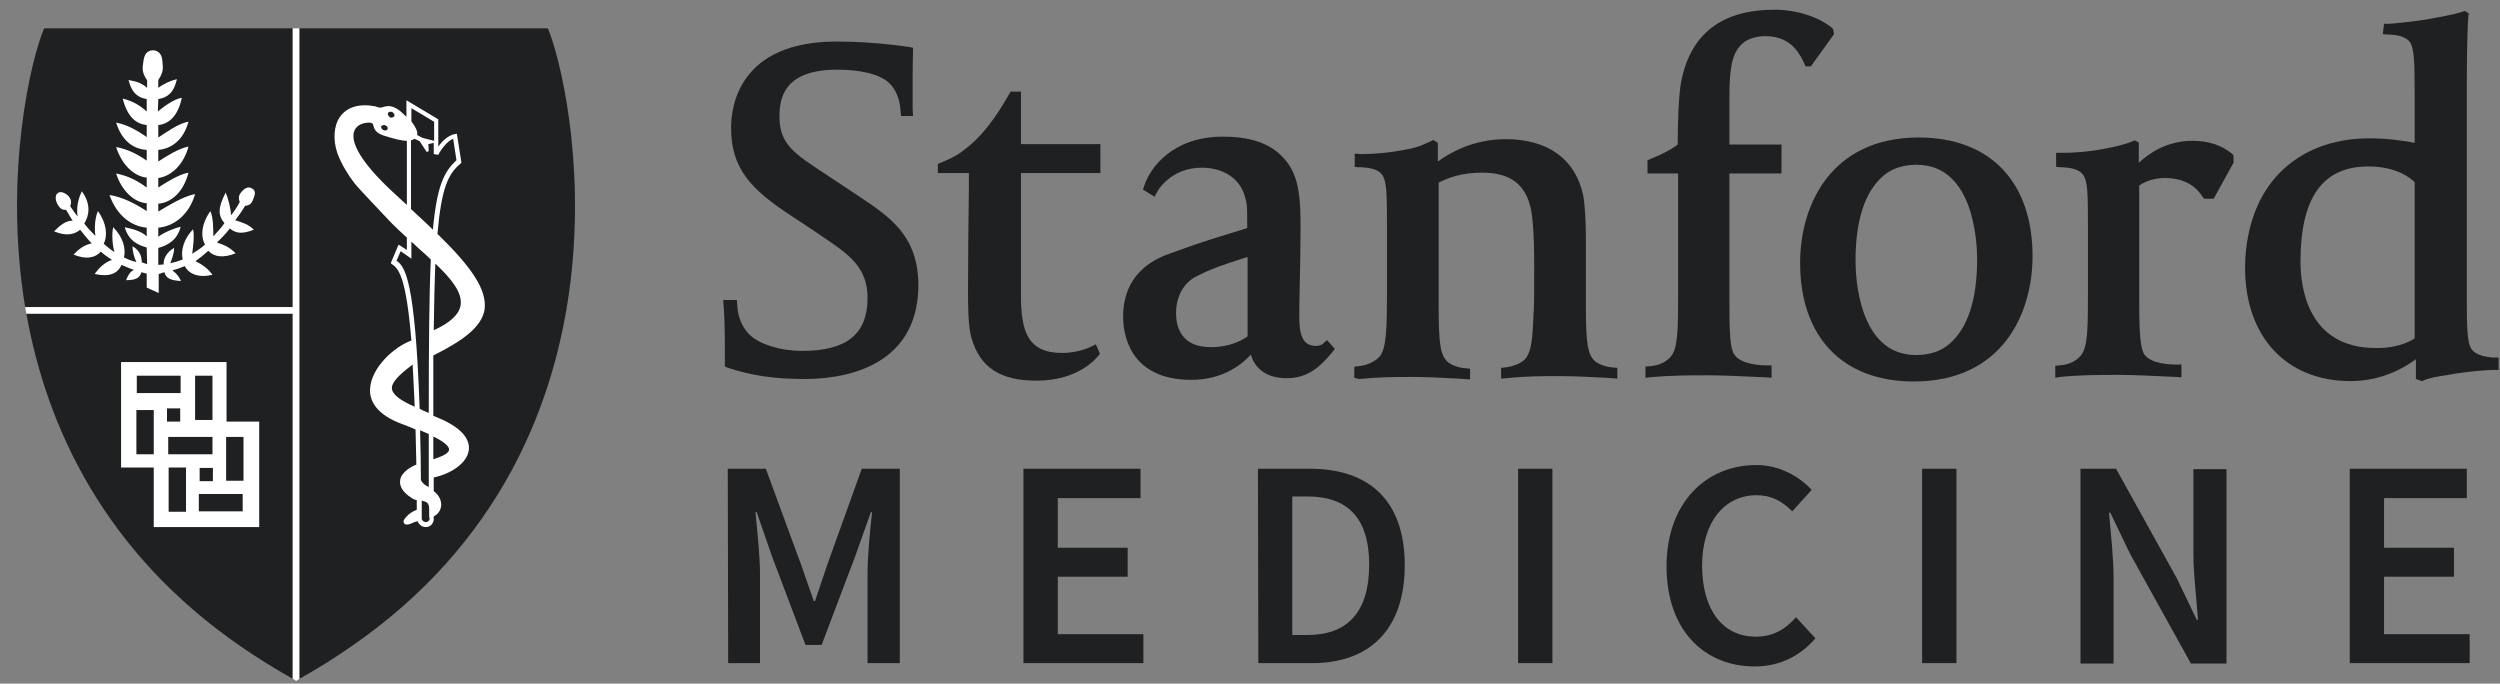
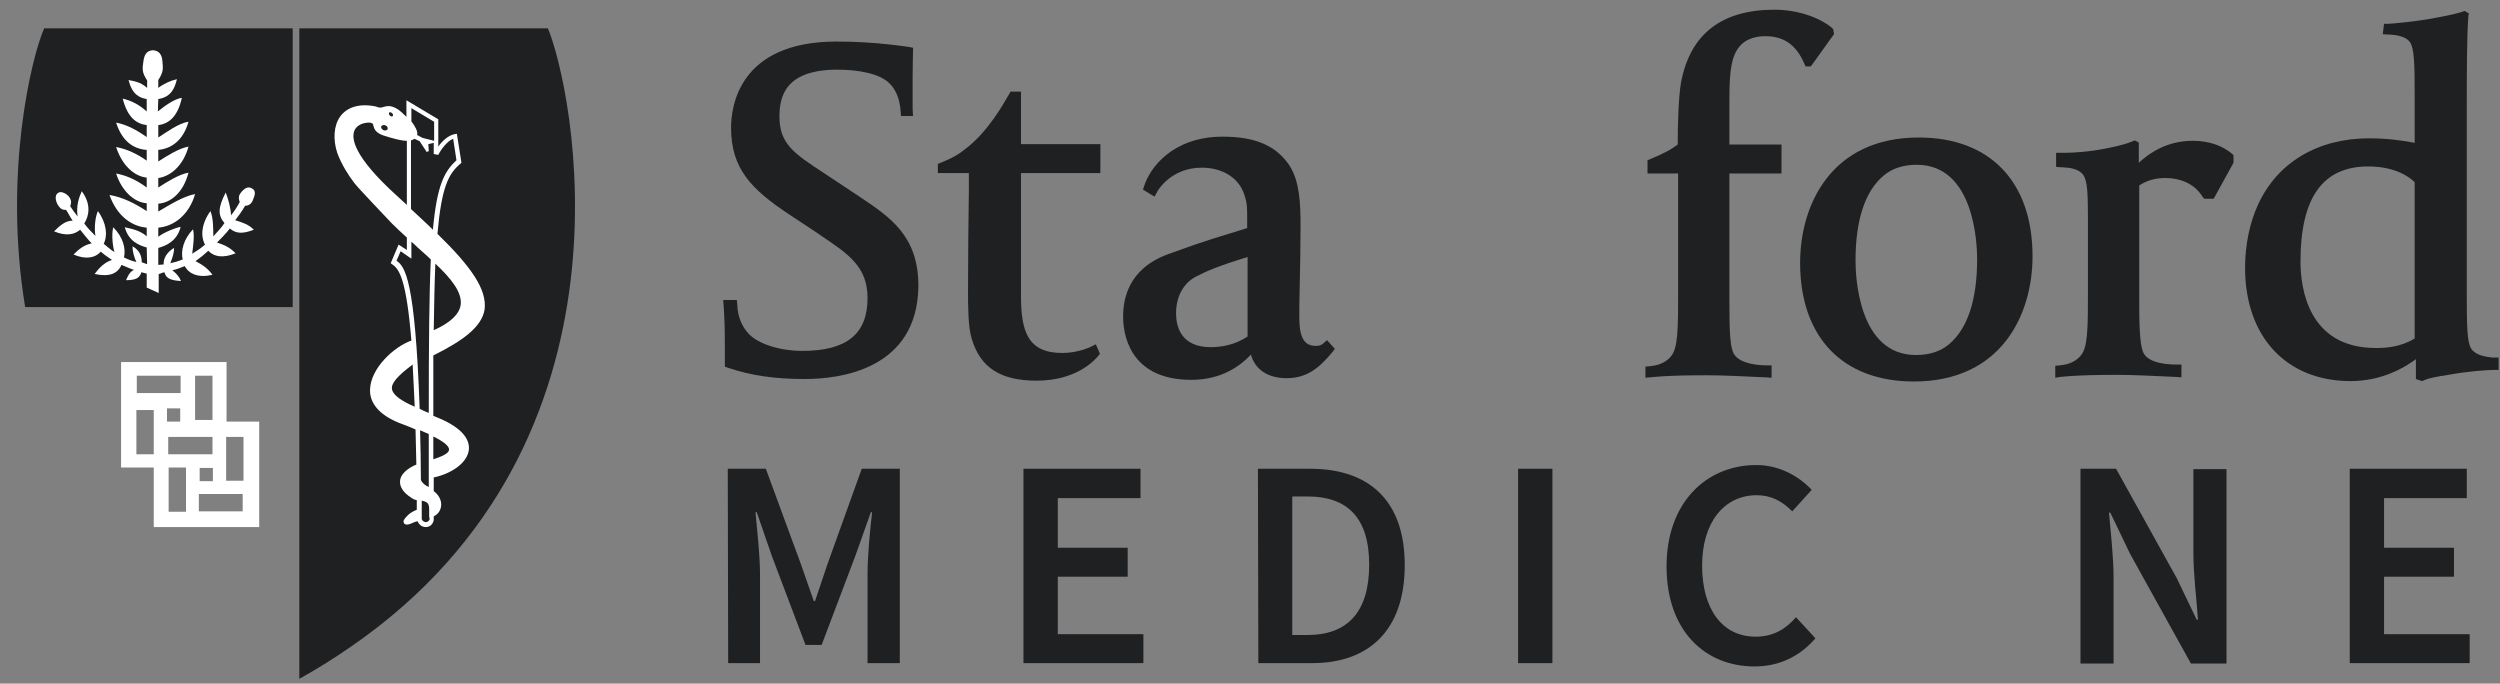
<svg xmlns="http://www.w3.org/2000/svg" width="128" height="35" viewBox="0 0 128 35" fill="none">
  <rect x="0" y="0" width="128" height="35" fill="#808080" stroke="none" />
  <path d="M60.998 19.448C57.758 19.448 57.504 16.992 57.504 16.229C57.504 15.34 57.737 13.773 59.812 13.011C61.95 12.227 62.395 12.143 63.856 11.677V11.296C63.856 10.576 63.856 10.406 63.708 9.962C63.433 9.115 62.607 8.585 61.527 8.585C59.918 8.585 59.24 9.813 59.24 9.835L59.113 10.068L58.52 9.708L58.584 9.517C58.88 8.585 60.045 6.997 62.607 6.997C64.28 6.997 65.359 7.463 66.037 8.501C66.545 9.305 66.588 10.428 66.588 11.592C66.588 12.63 66.566 13.773 66.545 14.684C66.524 15.319 66.524 15.869 66.524 16.208C66.524 17.055 66.651 17.711 67.371 17.711C67.54 17.711 67.667 17.669 67.752 17.584L67.943 17.415L68.345 17.86L68.218 18.029C67.561 18.812 66.948 19.363 65.868 19.363C64.915 19.363 64.258 18.918 64.047 18.156C63.475 18.77 62.501 19.448 60.998 19.448ZM63.877 13.159C62.289 13.646 61.739 13.9 61.252 14.154C60.574 14.493 60.214 15.213 60.214 16.039C60.214 16.695 60.447 17.775 61.993 17.775C62.501 17.775 63.242 17.669 63.877 17.224V13.159Z" fill="#1F2022" />
  <path d="M41.221 19.405C39.675 19.405 38.489 19.236 37.282 18.834L37.113 18.77V17.923C37.113 16.759 37.092 16.314 37.071 15.954L37.028 15.361H37.727L37.748 15.615C37.769 16.166 37.96 16.674 38.299 17.055C38.807 17.627 39.972 17.966 41.073 17.966C43.359 17.966 44.418 17.098 44.418 15.255C44.418 13.667 43.444 13.011 42.089 12.1L41.877 11.952L40.437 10.999C38.447 9.687 37.431 8.628 37.431 6.532C37.431 5.494 37.812 2.127 42.83 2.127C44.884 2.127 46.472 2.403 46.535 2.403L46.747 2.445V2.657C46.747 2.657 46.726 3.313 46.726 4.012C46.726 4.563 46.726 5.05 46.726 5.558L46.747 5.939H46.133L46.112 5.706C46.07 5.071 45.879 4.605 45.54 4.266C45.053 3.779 43.995 3.567 42.872 3.567C40.226 3.567 39.908 4.922 39.908 5.96C39.908 7.358 40.628 7.845 42.216 8.882L44.037 10.089C45.583 11.127 47.022 12.079 47.022 14.641C46.98 18.94 42.957 19.405 41.221 19.405Z" fill="#1F2022" />
  <path d="M53.078 19.49C51.236 19.49 50.199 18.834 49.754 17.352C49.563 16.759 49.563 15.616 49.563 14.917C49.563 13.011 49.584 11.465 49.606 9.687V8.861H48.018V8.395L48.166 8.332C48.907 8.035 49.182 7.823 49.5 7.569C50.643 6.68 51.448 5.177 51.469 5.155L51.744 4.69H52.274V7.379H56.339V8.861H52.274V15.129C52.274 16.992 52.633 18.072 54.391 18.072C55.217 18.072 55.852 17.754 55.852 17.754L56.106 17.627L56.318 18.114L56.212 18.241C56.17 18.283 55.259 19.49 53.078 19.49Z" fill="#1F2022" />
-   <path d="M69.34 19.342V18.77L69.573 18.749C69.763 18.728 70.271 18.643 70.632 18.262C70.991 17.839 71.013 16.822 71.013 14.79V11.38C71.013 9.92 70.991 9.284 70.78 8.967C70.526 8.607 69.996 8.585 69.7 8.564C69.657 8.564 69.636 8.564 69.594 8.564L69.361 8.543V7.866L69.636 7.887C69.679 7.887 69.742 7.887 69.827 7.887C70.187 7.887 71.076 7.844 71.987 7.654C72.685 7.548 73.088 7.294 73.257 7.23L73.384 7.167L73.617 7.315V8.268C74.231 7.823 75.438 7.125 77.09 7.125C79.249 7.125 80.647 8.141 81.049 9.962C81.155 10.407 81.197 11.508 81.197 12.1V15.594C81.197 17.563 81.282 18.114 81.642 18.474C81.832 18.643 82.214 18.791 82.574 18.813L82.807 18.834V19.384L82.214 19.342C81.346 19.3 80.626 19.257 79.842 19.257C78.953 19.257 78.191 19.257 77.132 19.363L76.857 19.384V18.834L77.068 18.813C77.534 18.749 77.852 18.601 78.064 18.41C78.445 18.029 78.466 17.098 78.508 16.314C78.508 16.187 78.508 16.039 78.529 15.912C78.551 15.467 78.551 14.536 78.551 13.837C78.551 12.947 78.551 12.016 78.445 11.105C78.275 9.56 77.45 8.84 75.904 8.84C74.845 8.84 74.168 9.094 73.659 9.348V15.636C73.659 17.606 73.744 18.156 74.104 18.516C74.295 18.686 74.676 18.834 75.036 18.855L75.269 18.876V19.427L74.633 19.384C73.808 19.342 73.088 19.3 72.325 19.3C71.457 19.3 70.653 19.3 69.573 19.405L69.34 19.342Z" fill="#1F2022" />
  <path d="M84.247 19.342V18.77L84.48 18.749C84.692 18.728 85.2 18.665 85.539 18.262C85.92 17.839 85.92 16.843 85.92 14.811V8.882H84.353V8.204L84.501 8.141C85.179 7.866 85.602 7.633 85.899 7.4C85.899 6.341 85.941 4.965 86.068 4.224C86.534 1.746 88.143 0.497 90.853 0.497C92.018 0.497 93.119 0.878 93.775 1.408L93.86 1.492L93.903 1.746L92.717 3.398H92.442L92.378 3.25C91.933 2.233 91.277 1.852 90.366 1.852C89.985 1.852 89.477 1.958 89.159 2.276C88.651 2.784 88.545 3.567 88.545 5.092V7.4H91.213V8.882H88.545V15.509C88.545 17.098 88.588 17.86 88.799 18.156C89.138 18.665 90.155 18.707 90.451 18.707H90.705V19.342L90.43 19.321C89.117 19.257 88.143 19.215 87.423 19.215C86.534 19.215 85.539 19.215 84.459 19.321L84.247 19.342Z" fill="#1F2022" />
  <path d="M97.989 19.532C94.347 19.532 92.166 17.267 92.166 13.456C92.166 10.491 93.754 7.04 98.243 7.04C101.885 7.04 104.066 9.305 104.066 13.117C104.066 16.102 102.478 19.532 97.989 19.532ZM98.137 8.437C97.439 8.437 96.867 8.628 96.443 8.988C95.49 9.792 95.003 11.253 95.003 13.35C95.003 14.154 95.152 18.177 98.095 18.177C98.794 18.177 99.365 17.987 99.789 17.627C100.742 16.822 101.229 15.361 101.229 13.265C101.229 12.46 101.08 8.437 98.137 8.437Z" fill="#1F2022" />
  <path d="M105.23 19.342V18.728L105.463 18.707C105.675 18.686 106.183 18.622 106.522 18.22C106.903 17.796 106.903 16.822 106.903 14.79V11.381C106.903 9.92 106.882 9.284 106.67 8.967C106.416 8.607 105.887 8.586 105.59 8.564C105.548 8.564 105.527 8.564 105.506 8.564L105.273 8.543V7.823H105.527C105.569 7.823 105.654 7.823 105.718 7.823C106.099 7.823 106.967 7.781 107.877 7.591C108.449 7.485 108.958 7.336 109.147 7.252L109.296 7.188L109.507 7.294V8.332C110.08 7.802 110.989 7.209 112.261 7.209C113.086 7.209 113.763 7.442 114.272 7.866L114.356 7.95V8.332L113.341 10.174H112.853L112.768 10.068C112.493 9.623 111.922 9.115 110.842 9.115C110.355 9.115 109.911 9.242 109.529 9.496V15.51C109.529 17.098 109.592 17.839 109.783 18.135C110.122 18.643 111.138 18.665 111.435 18.665H111.689V19.321L111.435 19.3C110.122 19.236 109.147 19.194 108.428 19.194C107.538 19.194 106.543 19.194 105.463 19.3L105.23 19.342Z" fill="#1F2022" />
  <path d="M124.011 19.512L123.694 19.406V18.389C123.101 18.834 121.936 19.512 120.348 19.512C117.067 19.512 114.948 17.246 114.948 13.71C114.948 12.545 115.181 11.423 115.605 10.491C116.6 8.31 118.675 7.082 121.301 7.082C122.254 7.082 123.122 7.209 123.631 7.315V4.774C123.631 3.292 123.609 2.487 123.398 2.17C123.165 1.831 122.636 1.789 122.339 1.768C122.296 1.768 122.276 1.768 122.232 1.768L121.999 1.746L122.063 1.217H122.318C122.381 1.217 123.758 1.111 124.88 0.878C125.346 0.794 125.811 0.688 126.066 0.603L126.192 0.561L126.404 0.688L126.383 0.815C126.299 1.789 126.299 3.906 126.299 5.473V15.213C126.299 16.674 126.319 17.563 126.531 17.86C126.785 18.22 127.294 18.262 127.59 18.305C127.632 18.305 127.654 18.305 127.696 18.305H127.928V18.94H127.674C127.399 18.94 126.362 19.003 125.346 19.194C124.773 19.279 124.329 19.363 124.116 19.469L124.011 19.512ZM121.259 8.522C118.929 8.522 117.785 10.11 117.785 13.392C117.785 14.726 118.167 17.817 121.639 17.817H121.746C122.169 17.817 122.952 17.754 123.631 17.331V9.327C123.44 9.136 122.72 8.522 121.259 8.522Z" fill="#1F2022" />
  <path d="M37.262 24H39.21L41.009 28.892L41.666 30.776H41.729L42.364 28.892L44.122 24H46.07V33.952H44.418V29.4C44.418 28.468 44.545 27.155 44.651 26.224H44.588L43.783 28.489L42.068 33.02H41.242L39.527 28.489L38.744 26.224H38.68C38.765 27.134 38.913 28.468 38.913 29.4V33.952H37.283L37.262 24Z" fill="#1F2022" />
  <path d="M52.401 24H58.394V25.504H54.159V28.044H57.737V29.527H54.159V32.47H58.542V33.952H52.401V24Z" fill="#1F2022" />
  <path d="M64.406 24H67.074C70.123 24 71.923 25.652 71.923 28.934C71.923 32.237 70.123 33.952 67.18 33.952H64.427L64.406 24ZM66.947 32.512C68.959 32.512 70.102 31.369 70.102 28.913C70.102 26.478 68.959 25.419 66.947 25.419H66.164V32.512C66.185 32.512 66.947 32.512 66.947 32.512Z" fill="#1F2022" />
  <path d="M77.726 24H79.483V33.952H77.726V24Z" fill="#1F2022" />
  <path d="M89.922 23.81C91.129 23.81 92.124 24.403 92.759 25.08L91.764 26.181C91.256 25.673 90.705 25.355 89.943 25.355C88.291 25.355 87.148 26.732 87.148 28.955C87.148 31.221 88.207 32.597 89.88 32.597C90.769 32.597 91.404 32.237 91.955 31.602L92.95 32.682C92.145 33.614 91.087 34.122 89.837 34.122C87.296 34.122 85.327 32.301 85.327 28.997C85.327 25.737 87.36 23.81 89.922 23.81Z" fill="#1F2022" />
-   <path d="M98.412 24H100.17V33.952H98.412V24Z" fill="#1F2022" />
  <path d="M106.521 24H108.342L111.454 29.611L112.471 31.729H112.535C112.471 30.712 112.302 29.442 112.302 28.341V24.021H113.997V33.973H112.175L109.063 28.362L108.046 26.245H107.982C108.068 27.303 108.215 28.489 108.215 29.611V33.973H106.521V24Z" fill="#1F2022" />
  <path d="M120.307 24H126.299V25.504H122.064V28.044H125.643V29.527H122.064V32.47H126.447V33.952H120.307V24Z" fill="#1F2022" />
  <path d="M28.051 1.45H15.325V33.105V34.757C16.278 34.228 17.146 33.677 17.972 33.105C33.302 22.561 29.258 4.287 28.051 1.45Z" fill="#1F2022" />
  <path d="M14.986 1.45H2.261C1.604 2.953 0.165 8.903 1.287 15.721H14.986V1.45Z" fill="#1F2022" />
-   <path d="M1.351 16.06C2.388 21.883 5.353 28.299 12.34 33.105C13.166 33.677 14.055 34.227 14.987 34.757V33.105V16.06H1.351Z" fill="#1F2022" />
-   <path d="M14.987 1.45V15.721H1.287C1.308 15.827 1.329 15.954 1.351 16.06H14.987V33.105V34.757C15.05 34.778 15.093 34.82 15.156 34.863C15.22 34.842 15.262 34.799 15.326 34.757V33.105V1.45H14.987Z" fill="white" />
  <path d="M8.104 4.097V4.499C8.38 4.287 8.761 4.118 9.057 4.054C8.888 4.816 8.507 5.007 8.104 5.071L8.083 5.706C8.422 5.431 8.909 5.071 9.311 5.007C9.1 5.981 8.634 6.341 8.104 6.405V7.04C8.528 6.765 9.163 6.299 9.65 6.235C9.375 7.209 8.761 7.612 8.104 7.675V8.268C8.528 7.993 9.163 7.59 9.65 7.506C9.396 8.458 8.74 9.03 8.104 9.115V9.602C8.528 9.327 9.163 8.924 9.65 8.84C9.396 9.835 8.761 10.385 8.104 10.428V10.83C8.613 10.534 9.417 10.025 9.989 9.941C9.671 11.021 8.888 11.592 8.104 11.656V12.122C8.38 11.91 8.93 11.677 9.248 11.613C9.078 12.333 8.507 12.587 8.104 12.693V13.562C8.189 13.562 8.295 13.54 8.38 13.54C8.359 13.244 8.528 12.926 8.909 12.693C8.93 12.926 8.803 13.265 8.719 13.477C8.93 13.434 9.142 13.371 9.354 13.286C9.248 12.841 9.396 12.249 9.883 11.74C9.968 12.079 9.883 12.63 9.841 12.99C10.052 12.863 10.285 12.714 10.497 12.524C10.264 12.101 10.307 11.465 10.772 10.809C10.921 11.126 10.921 11.74 10.921 12.101C11.111 11.889 11.323 11.677 11.492 11.423C11.153 11.021 11.153 10.639 11.556 9.856C11.683 10.174 11.81 10.639 11.831 11.021C12 10.809 12.127 10.618 12.276 10.343C12.191 10.131 12.233 9.983 12.339 9.856C12.488 9.665 12.699 9.517 12.89 9.644C13.165 9.771 13.017 10.068 12.932 10.279C12.869 10.428 12.742 10.534 12.551 10.534C12.403 10.788 12.212 11.063 12.043 11.275C12.445 11.402 12.72 11.486 12.996 11.762C12.403 11.995 12.064 11.952 11.768 11.698C11.577 11.952 11.302 12.227 11.111 12.418C11.492 12.545 11.746 12.651 12.064 12.969C11.429 13.223 10.963 13.159 10.666 12.841C10.455 13.032 10.222 13.223 10.01 13.371C10.391 13.562 10.666 13.773 10.878 14.07C10.158 14.239 9.671 14.027 9.46 13.625C9.248 13.71 9.036 13.794 8.824 13.837C9.036 14.006 9.163 14.154 9.269 14.387C8.782 14.366 8.486 14.26 8.422 13.943C8.316 13.943 8.21 14.027 8.126 14.027V15.001L7.512 14.726V14.006C7.448 14.006 7.3 13.943 7.236 13.943C7.152 14.239 6.94 14.345 6.453 14.345C6.559 14.112 6.622 13.943 6.855 13.816C6.643 13.752 6.432 13.646 6.22 13.562C6.029 14.006 5.606 14.197 4.844 14.027C5.077 13.71 5.352 13.434 5.733 13.307C5.542 13.18 5.352 13.053 5.161 12.884C4.886 13.201 4.399 13.307 3.764 13.032C4.039 12.757 4.293 12.545 4.695 12.46C4.484 12.249 4.314 12.016 4.103 11.762C3.806 12.016 3.383 12.101 2.769 11.846C3.044 11.571 3.34 11.296 3.721 11.296C3.594 11.126 3.51 10.936 3.383 10.745C3.256 10.745 3.15 10.745 3.023 10.576C2.874 10.406 2.747 10.004 2.98 9.877C3.128 9.75 3.467 9.941 3.573 10.131C3.679 10.322 3.637 10.428 3.594 10.555C3.721 10.745 3.849 10.936 3.975 11.084C3.891 10.555 4.039 10.11 4.187 9.792C4.674 10.449 4.568 11.042 4.314 11.444C4.505 11.698 4.674 11.867 4.886 12.079C4.822 11.698 4.865 11.126 5.013 10.809C5.458 11.423 5.521 12.058 5.309 12.482C5.5 12.63 5.669 12.799 5.86 12.905C5.754 12.545 5.712 11.973 5.797 11.634C6.305 12.143 6.453 12.736 6.347 13.18C6.559 13.286 6.77 13.371 6.982 13.413C6.876 13.201 6.77 12.841 6.792 12.609C7.173 12.841 7.258 13.138 7.258 13.434C7.321 13.434 7.469 13.519 7.533 13.519L7.512 12.672C7.13 12.566 6.58 12.355 6.389 11.634C6.749 11.719 7.194 11.804 7.512 12.101V11.656C6.749 11.592 5.987 11.063 5.606 9.983C6.262 10.089 6.897 10.406 7.512 10.809V10.406C6.855 10.364 6.22 9.75 5.945 8.882C6.495 8.988 7.003 9.221 7.512 9.602V9.094C6.897 9.03 6.262 8.501 5.945 7.527C6.495 7.633 7.003 7.866 7.512 8.226V7.675C6.876 7.633 6.262 7.273 5.945 6.277C6.495 6.383 7.003 6.659 7.512 7.019V6.405C7.003 6.341 6.538 6.045 6.283 5.049C6.728 5.155 7.109 5.346 7.512 5.706V5.071C7.13 5.007 6.77 4.838 6.58 4.097C6.855 4.16 7.173 4.181 7.533 4.499V4.118C7.236 3.673 7.3 3.483 7.342 3.144C7.384 2.826 7.49 2.593 7.829 2.572C8.168 2.593 8.295 2.826 8.316 3.144C8.337 3.461 8.401 3.652 8.104 4.097Z" fill="white" />
  <path d="M22.397 11.973C22.609 9.56 22.969 8.882 23.583 8.374L23.625 8.331L23.392 6.849L23.265 6.87C22.948 6.934 22.63 7.23 22.44 7.506V6.108L20.809 5.134V5.981C20.64 5.812 20.47 5.664 20.407 5.621C20.216 5.494 20.047 5.431 19.899 5.431C19.793 5.431 19.708 5.452 19.645 5.473C19.518 5.515 19.433 5.537 19.242 5.452C18.416 5.282 17.781 5.473 17.422 5.96C17.083 6.426 17.04 7.146 17.273 7.845C17.485 8.416 17.845 8.988 18.141 9.369C18.311 9.602 19.75 11.105 20.068 11.444C20.301 11.677 20.576 11.931 20.831 12.164V12.799L20.407 12.524L20.005 13.477L20.089 13.54C20.449 13.773 20.809 14.345 21.063 17.436C20.174 17.754 18.988 18.834 18.946 19.935C18.925 20.443 19.179 21.142 20.428 21.65C20.703 21.756 21 21.862 21.275 21.989C21.296 22.539 21.296 23.153 21.317 23.789C21.085 23.873 20.576 24.148 20.492 24.551C20.428 24.89 20.619 25.207 21.085 25.504C21.169 25.567 21.254 25.588 21.339 25.61C21.339 25.779 21.339 25.948 21.339 26.097C21.063 26.224 20.957 26.287 20.788 26.478C20.703 26.584 20.619 26.668 20.682 26.774C20.682 26.795 20.724 26.859 20.831 26.859C20.894 26.859 21 26.838 21.169 26.753C21.275 26.711 21.339 26.689 21.381 26.689C21.466 26.88 21.614 26.986 21.804 26.986C21.995 26.986 22.164 26.859 22.207 26.626C22.207 26.562 22.207 26.499 22.207 26.435C22.44 26.329 22.567 26.118 22.588 25.885C22.609 25.61 22.461 25.334 22.207 25.144C22.207 24.911 22.207 24.678 22.207 24.445C23.032 24.276 23.922 23.746 24.006 23.026C24.049 22.603 23.816 21.968 22.44 21.396C22.355 21.354 22.27 21.332 22.186 21.29C22.186 20.168 22.186 19.13 22.186 18.199C23.668 17.458 24.663 16.759 24.811 15.848C24.938 14.832 24.155 13.688 22.397 11.973ZM20.322 10.025C18.078 7.993 17.993 7.082 18.141 6.701C18.268 6.362 18.671 6.278 18.882 6.278C18.946 6.278 18.988 6.278 19.009 6.299C19.073 6.32 19.094 6.32 19.115 6.426C19.158 6.574 19.2 6.786 19.623 6.934C20.153 7.103 20.555 7.209 20.831 7.209V10.491C20.661 10.343 20.513 10.195 20.322 10.025ZM22.99 23.026C22.99 23.132 22.863 23.302 22.186 23.513C22.186 23.111 22.186 22.73 22.186 22.349C22.672 22.582 23.011 22.836 22.99 23.026ZM22.228 6.235V7.209L21.635 7.061L21.36 6.913C21.402 6.722 21.254 6.468 21.063 6.214V5.537L22.228 6.235ZM20.068 19.914C20.026 19.617 20.364 19.236 21.127 18.665C21.169 19.3 21.19 20.02 21.233 20.824C20.555 20.528 20.11 20.231 20.068 19.914ZM21.508 22.031C21.656 22.095 21.804 22.158 21.953 22.222C21.953 22.666 21.953 23.111 21.953 23.577V24.424C21.953 24.593 21.953 24.762 21.953 24.932C21.826 24.89 21.614 24.741 21.55 24.572C21.55 23.662 21.529 22.815 21.508 22.031ZM21.804 26.732C21.741 26.732 21.635 26.689 21.593 26.584V26.541C21.593 26.224 21.593 25.927 21.593 25.631C21.847 25.694 21.974 25.737 21.974 26.076V26.499H21.995C21.995 26.52 21.995 26.562 21.995 26.584C21.953 26.711 21.847 26.732 21.804 26.732ZM21.953 21.142C21.783 21.078 21.635 21.015 21.487 20.93C21.254 14.366 20.746 13.646 20.301 13.35L20.513 12.863L21.063 13.244V12.376C21.169 12.46 21.275 12.566 21.36 12.651C21.593 12.863 21.847 13.075 22.058 13.286C21.974 15.086 21.953 17.606 21.953 21.142ZM22.164 11.762C21.826 11.423 21.445 11.084 21.042 10.703V7.188C21.127 7.167 21.169 7.146 21.212 7.103L21.487 7.23L21.847 7.781L21.953 7.739L21.931 7.379L22.207 7.315V7.887L22.44 7.929C22.567 7.675 22.884 7.23 23.202 7.103L23.371 8.204C22.757 8.776 22.376 9.454 22.164 11.762ZM23.583 15.636C23.498 16.102 23.054 16.526 22.207 16.907C22.228 15.552 22.249 14.43 22.291 13.498C23.096 14.26 23.689 14.98 23.583 15.636Z" fill="white" />
  <path d="M19.645 6.595C19.708 6.616 19.772 6.616 19.793 6.574C19.814 6.532 19.793 6.468 19.729 6.447C19.666 6.426 19.602 6.426 19.581 6.468C19.56 6.511 19.581 6.553 19.645 6.595Z" fill="#1F2022" />
  <path d="M19.729 6.68C19.687 6.68 19.666 6.68 19.623 6.659C19.581 6.638 19.539 6.595 19.518 6.553C19.518 6.511 19.518 6.489 19.518 6.468C19.56 6.405 19.666 6.383 19.75 6.426C19.835 6.468 19.878 6.553 19.835 6.638C19.814 6.638 19.772 6.68 19.729 6.68Z" fill="#1F2022" />
  <path d="M19.963 5.918C20.005 5.96 20.069 5.981 20.111 5.939C20.132 5.896 20.132 5.833 20.069 5.791C20.026 5.748 19.963 5.727 19.92 5.769C19.899 5.812 19.92 5.875 19.963 5.918Z" fill="#1F2022" />
-   <path d="M20.047 6.024C20.005 6.024 19.941 6.002 19.92 5.96C19.878 5.918 19.856 5.875 19.856 5.833C19.856 5.791 19.878 5.769 19.899 5.748C19.941 5.706 20.047 5.706 20.132 5.769C20.174 5.812 20.195 5.854 20.195 5.896C20.195 5.939 20.195 5.96 20.153 5.981C20.132 6.002 20.089 6.024 20.047 6.024Z" fill="#1F2022" />
  <path d="M11.599 21.586V18.537H6.199V23.937H7.872V26.986H13.271V21.586H11.599ZM9.989 19.236H10.879V21.502H9.989V19.236ZM10.9 23.958V24.636H10.222V23.958H10.9ZM7.004 19.236H9.248V20.125H7.004V19.236ZM7.872 23.259H6.983V20.994H7.872V23.259ZM8.55 20.909H9.227V21.586H8.55V20.909ZM8.613 22.37H10.879V23.259H8.613V22.37ZM9.524 26.202H8.634V23.937H9.524V26.202ZM12.446 26.181H10.18V25.292H12.425V26.181H12.446ZM12.467 24.614H11.578V22.37H12.467V24.614Z" fill="white" />
</svg>